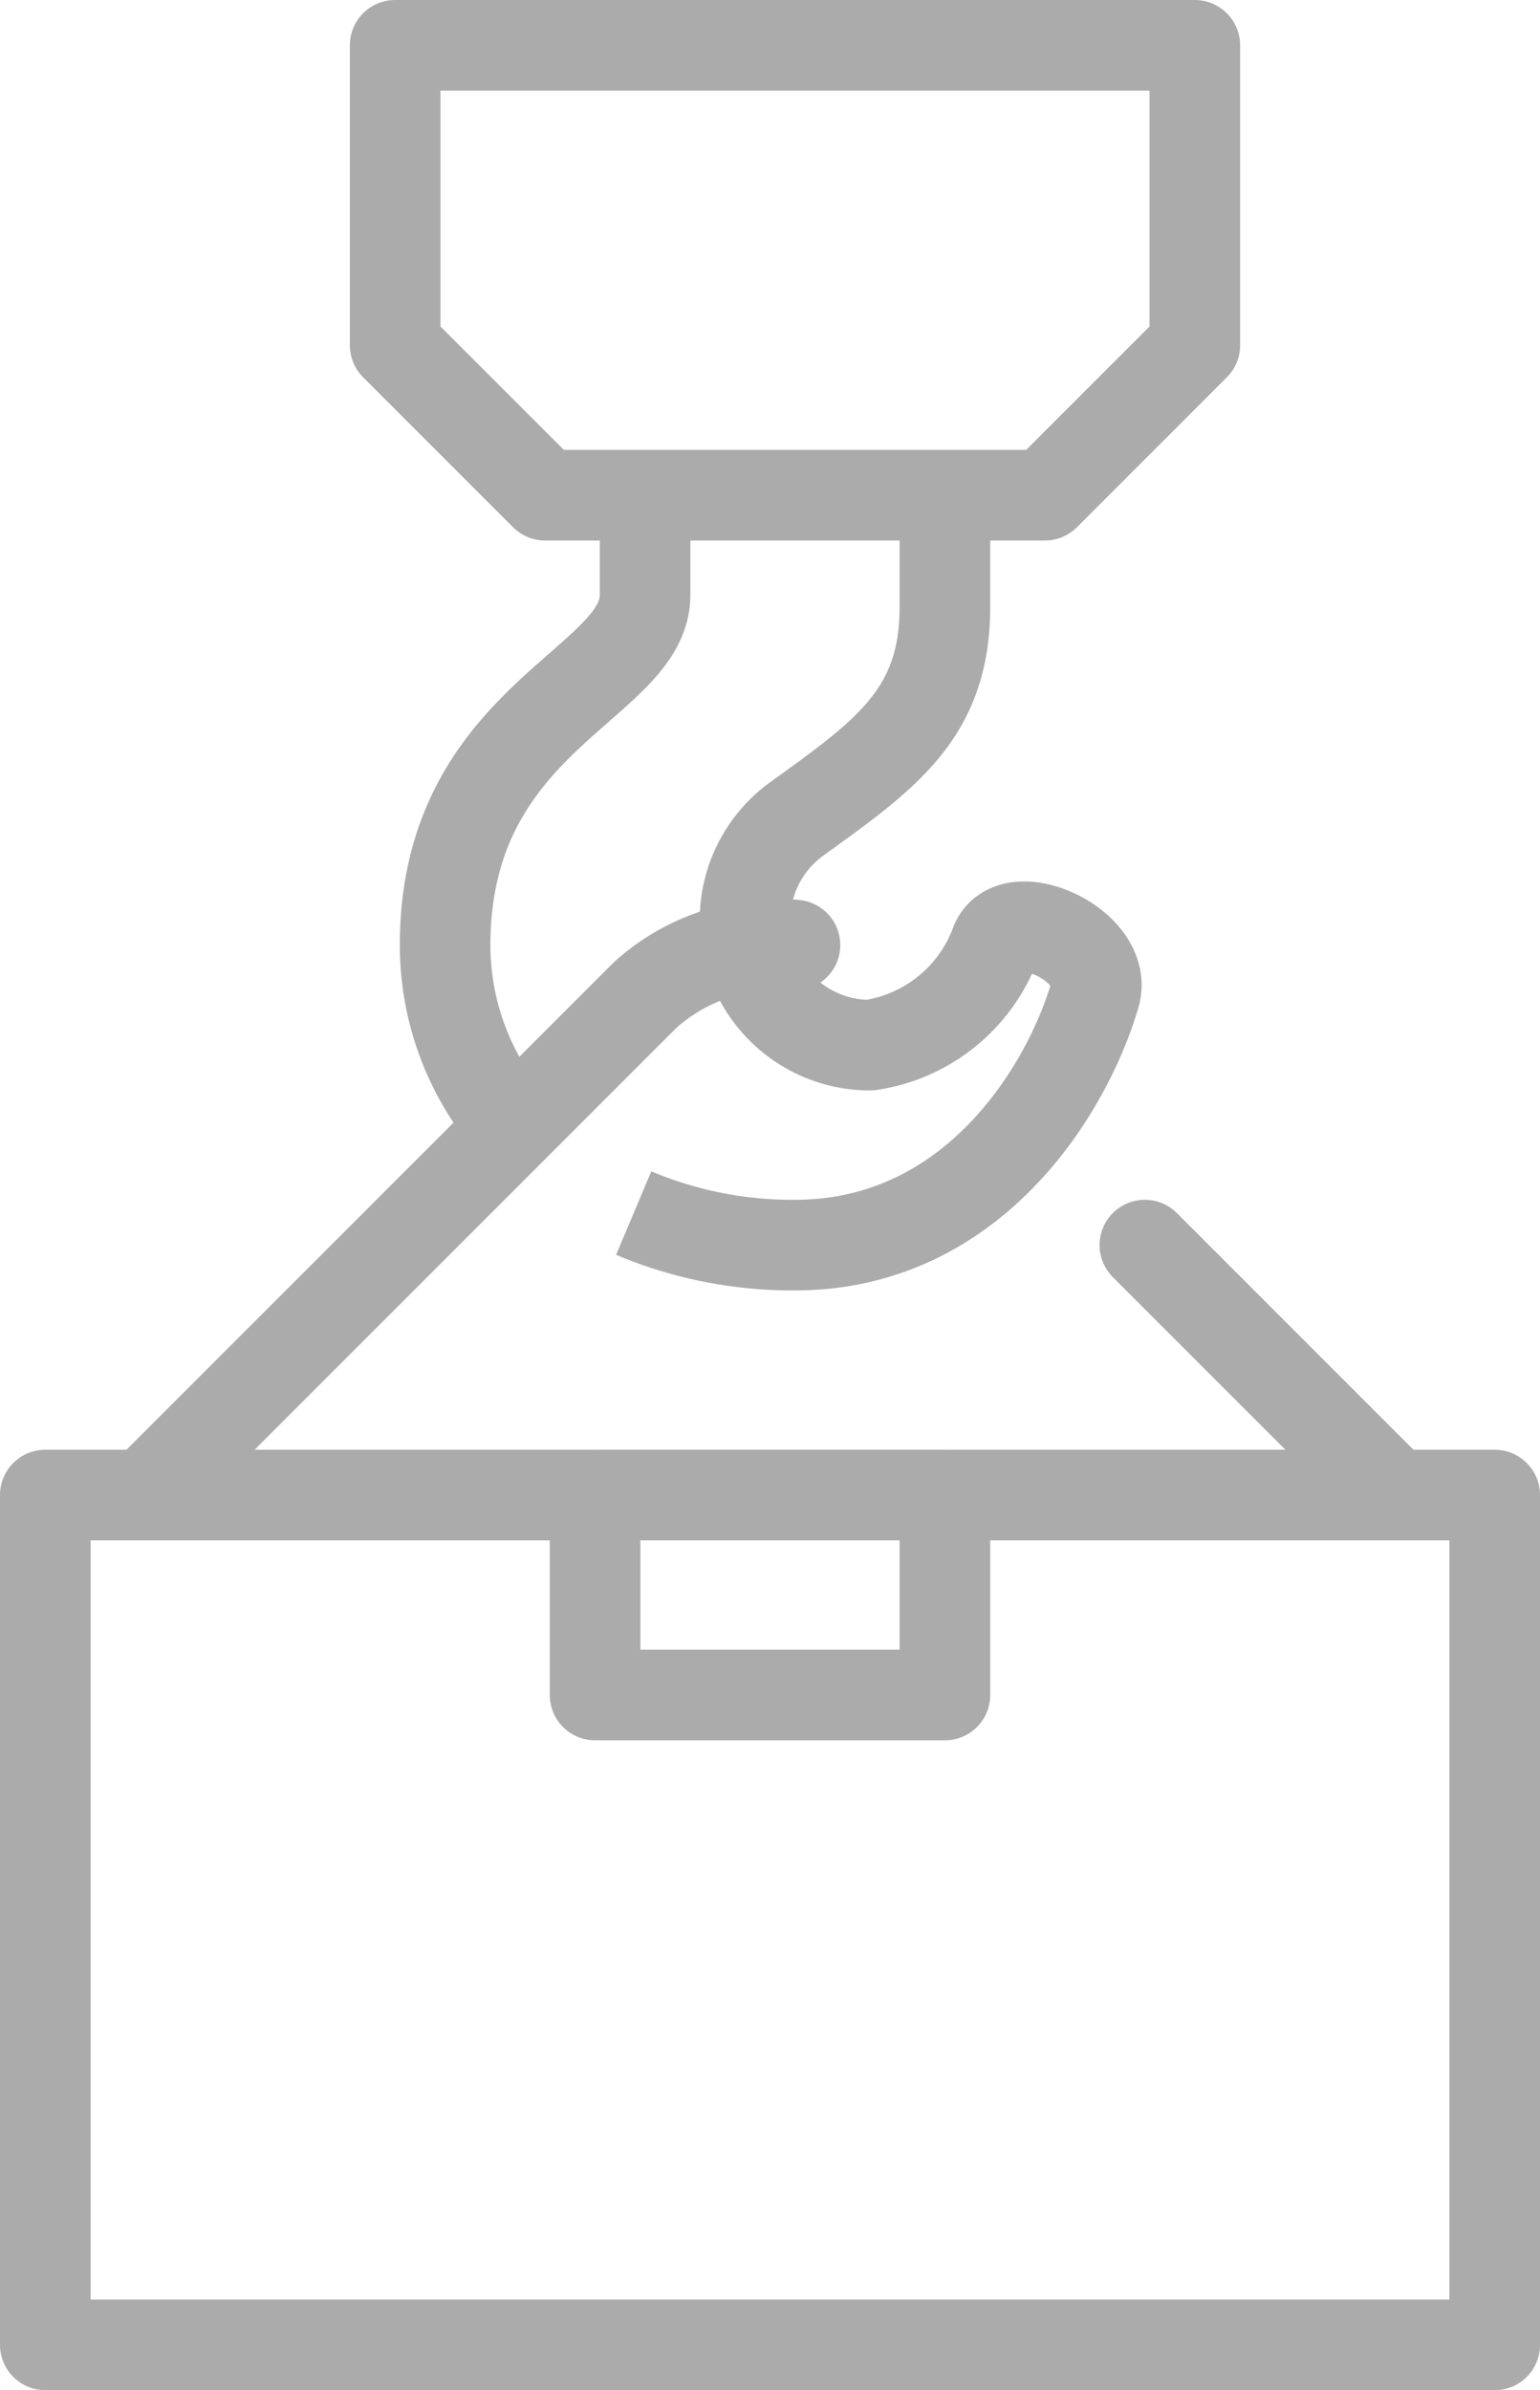
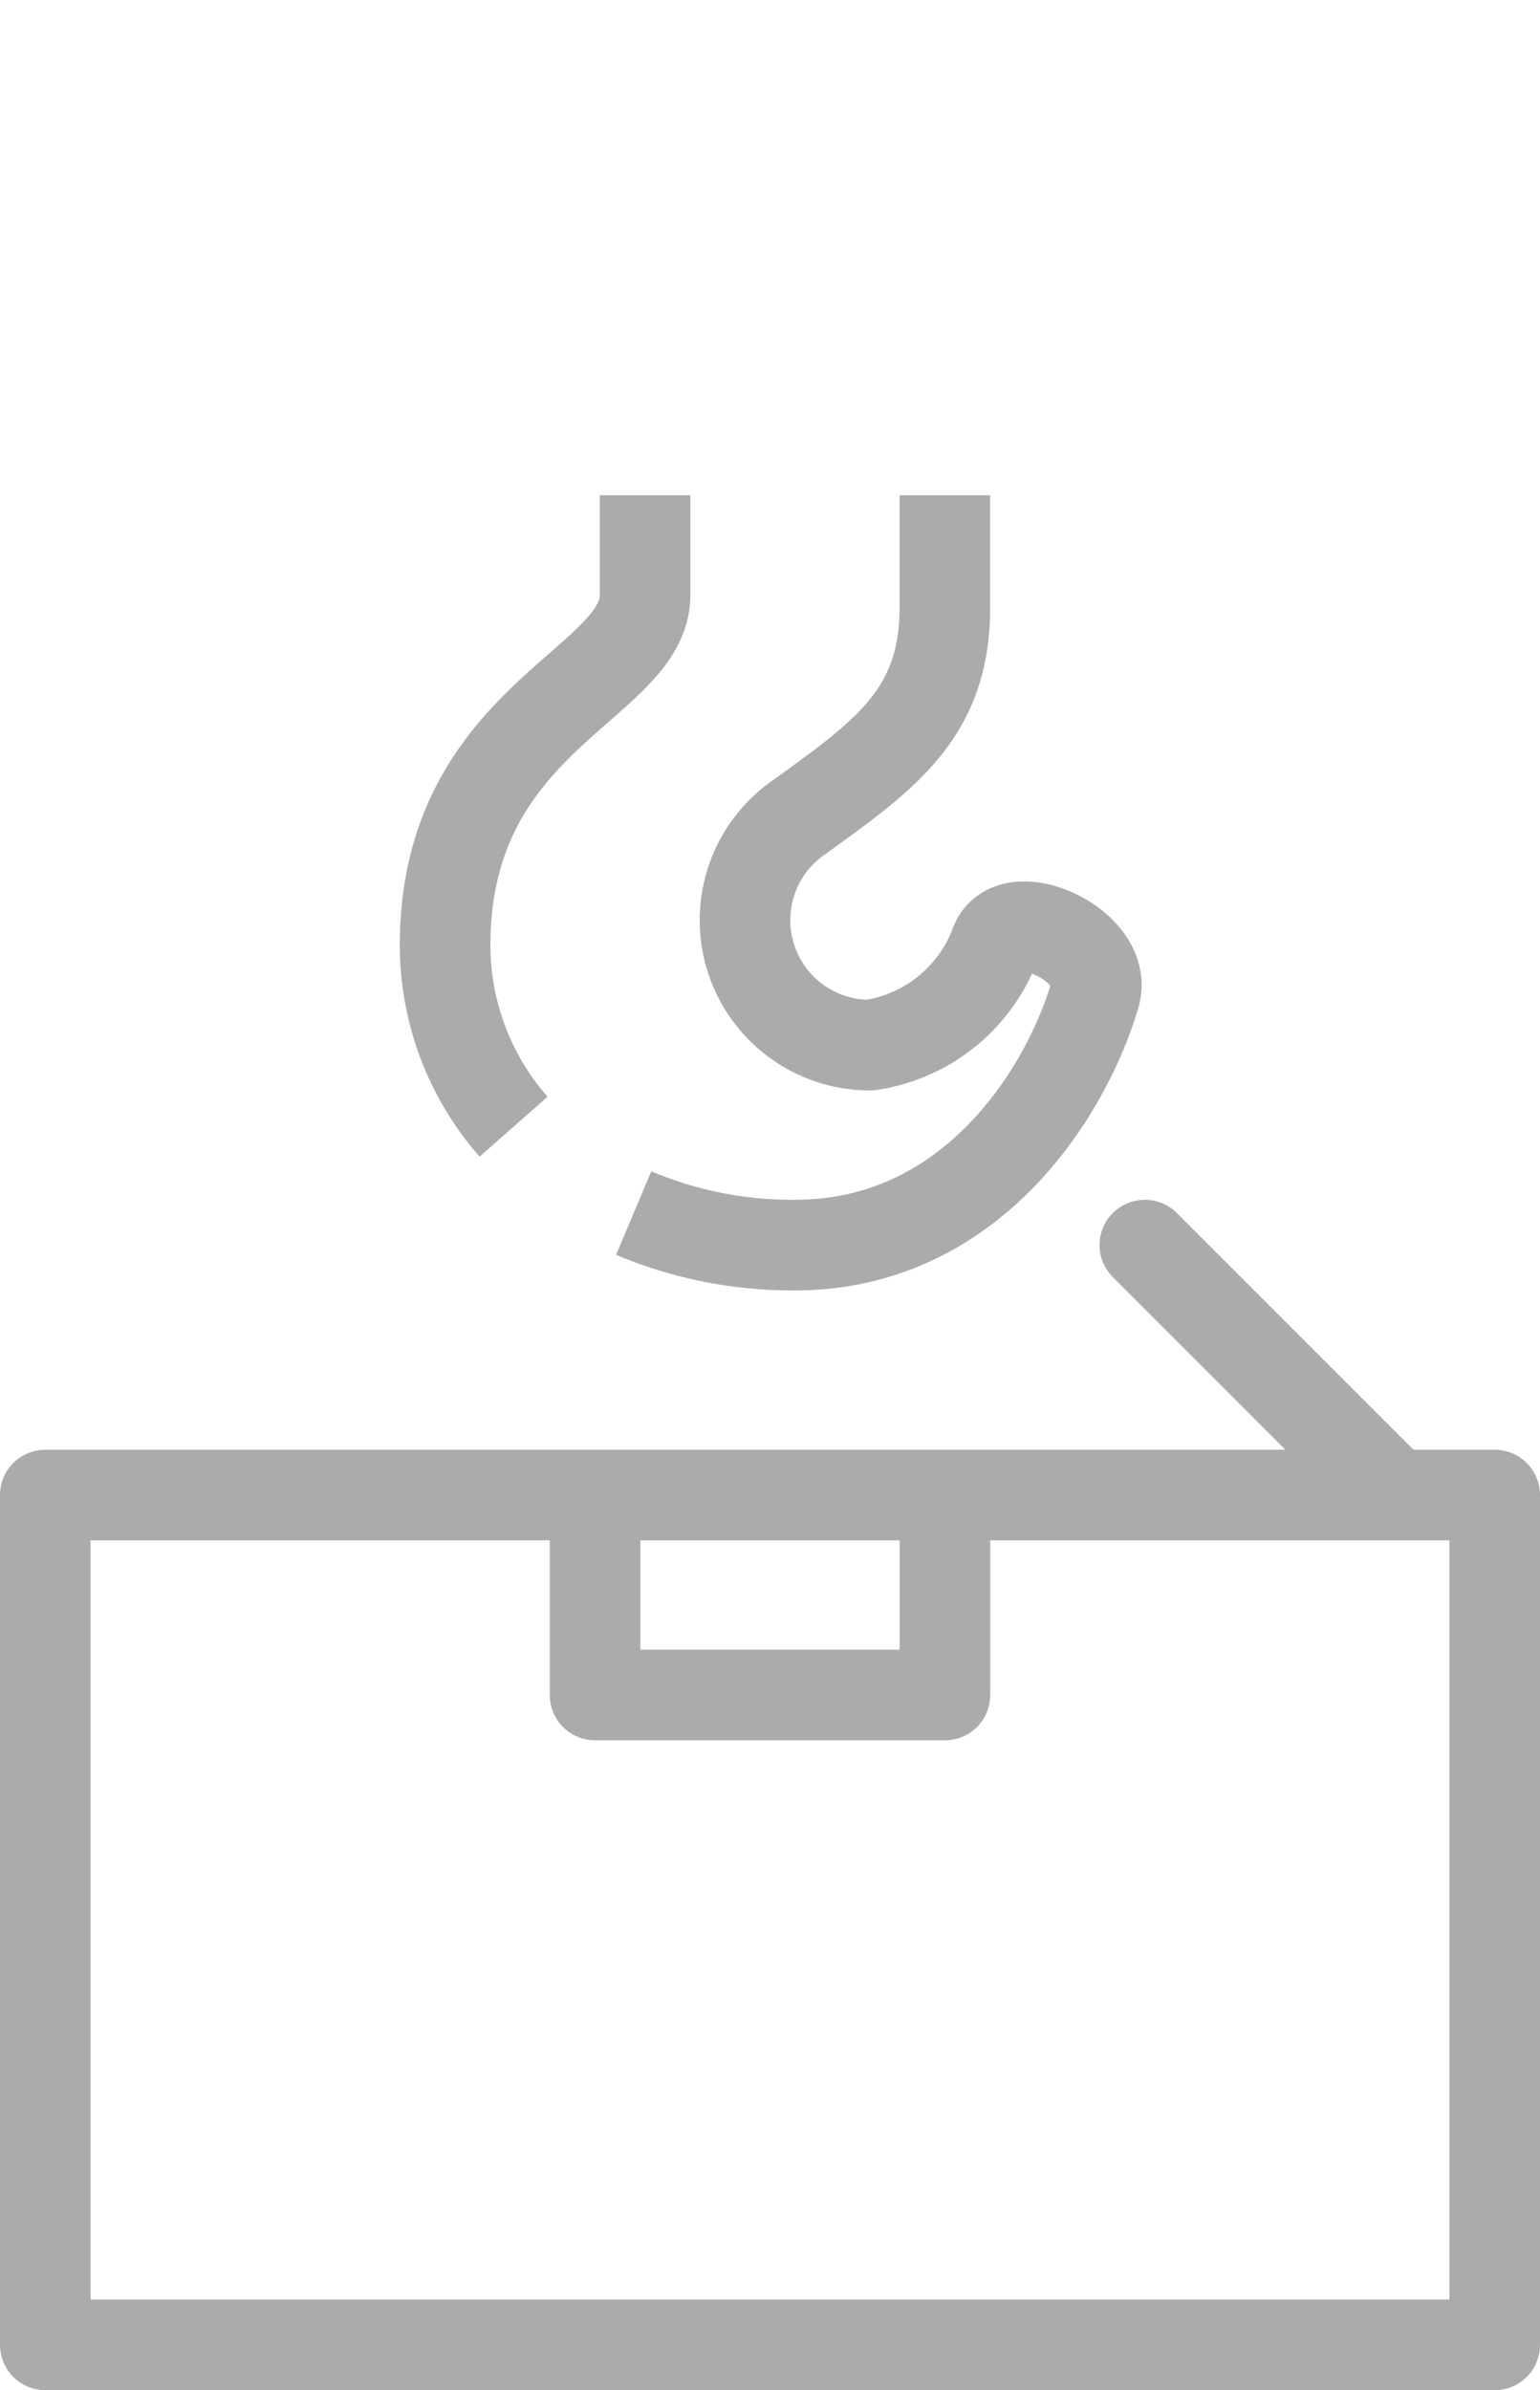
<svg xmlns="http://www.w3.org/2000/svg" width="51" height="79.138" viewBox="0 0 51 79.138">
  <defs>
    <style>.a,.b{fill:none;stroke:#ababab;stroke-linejoin:round;stroke-width:3px;}.a{stroke-linecap:round;}</style>
  </defs>
  <g transform="translate(-464.5 -638.5)">
    <g transform="translate(466 640)">
      <line class="a" x2="8.276" y2="8.276" transform="translate(36.414 39.724)" />
-       <path class="a" d="M300,325.209l16.552-16.552A6.553,6.553,0,0,1,321.517,307" transform="translate(-296.69 -277.209)" />
-       <path class="b" d="M305,289v9.931l4.966,4.965h16.552l4.965-4.965V289Z" transform="translate(-293.414 -289)" />
      <rect class="b" width="48" height="28.138" transform="translate(0 48)" />
      <rect class="b" width="11.586" height="6.621" transform="translate(18.207 48)" />
      <path class="b" d="M309.773,321.767a13.51,13.51,0,0,0,5.341,1.061c5.9,0,9.011-5.149,9.931-8.276.487-1.655-2.825-3.135-3.31-1.655a5.246,5.246,0,0,1-4.138,3.31,4.138,4.138,0,0,1-2.483-7.448c2.945-2.129,4.965-3.487,4.965-7.048V298" transform="translate(-290.287 -283.103)" />
      <path class="b" d="M312.621,298v3.31c0,2.966-6.621,4.035-6.621,11.586a9.093,9.093,0,0,0,2.268,6.01" transform="translate(-292.759 -283.103)" />
    </g>
  </g>
</svg>